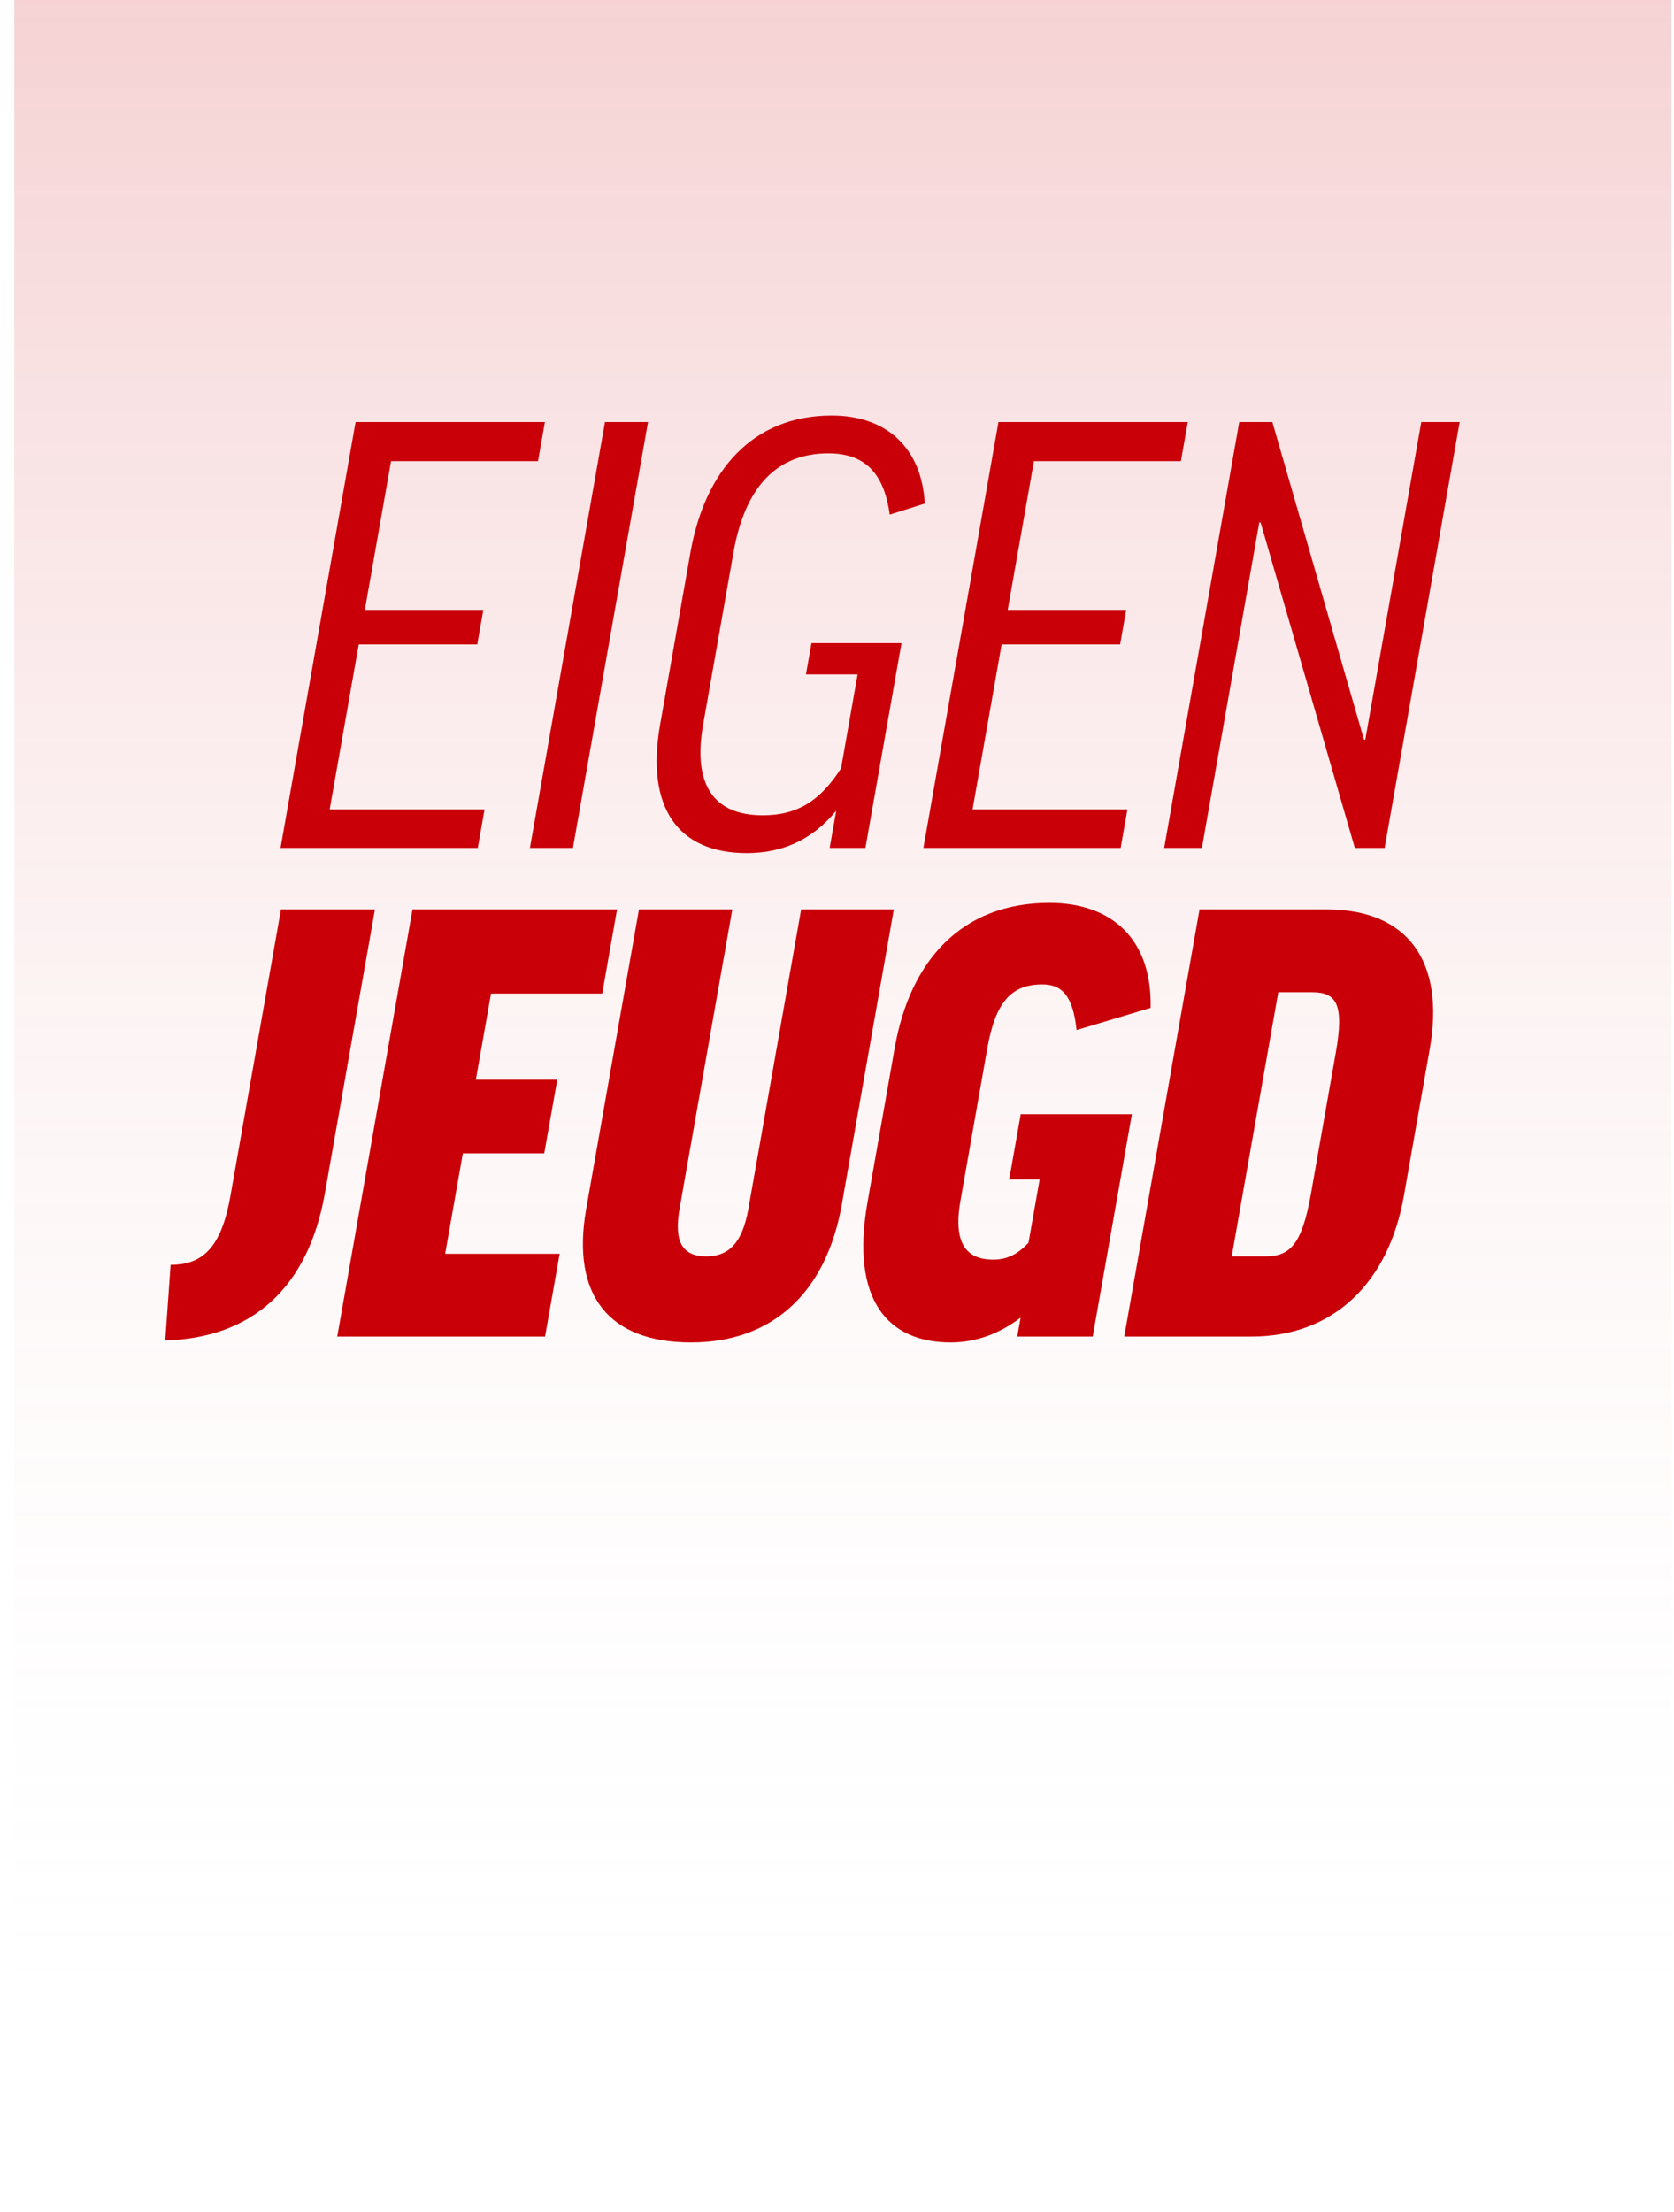
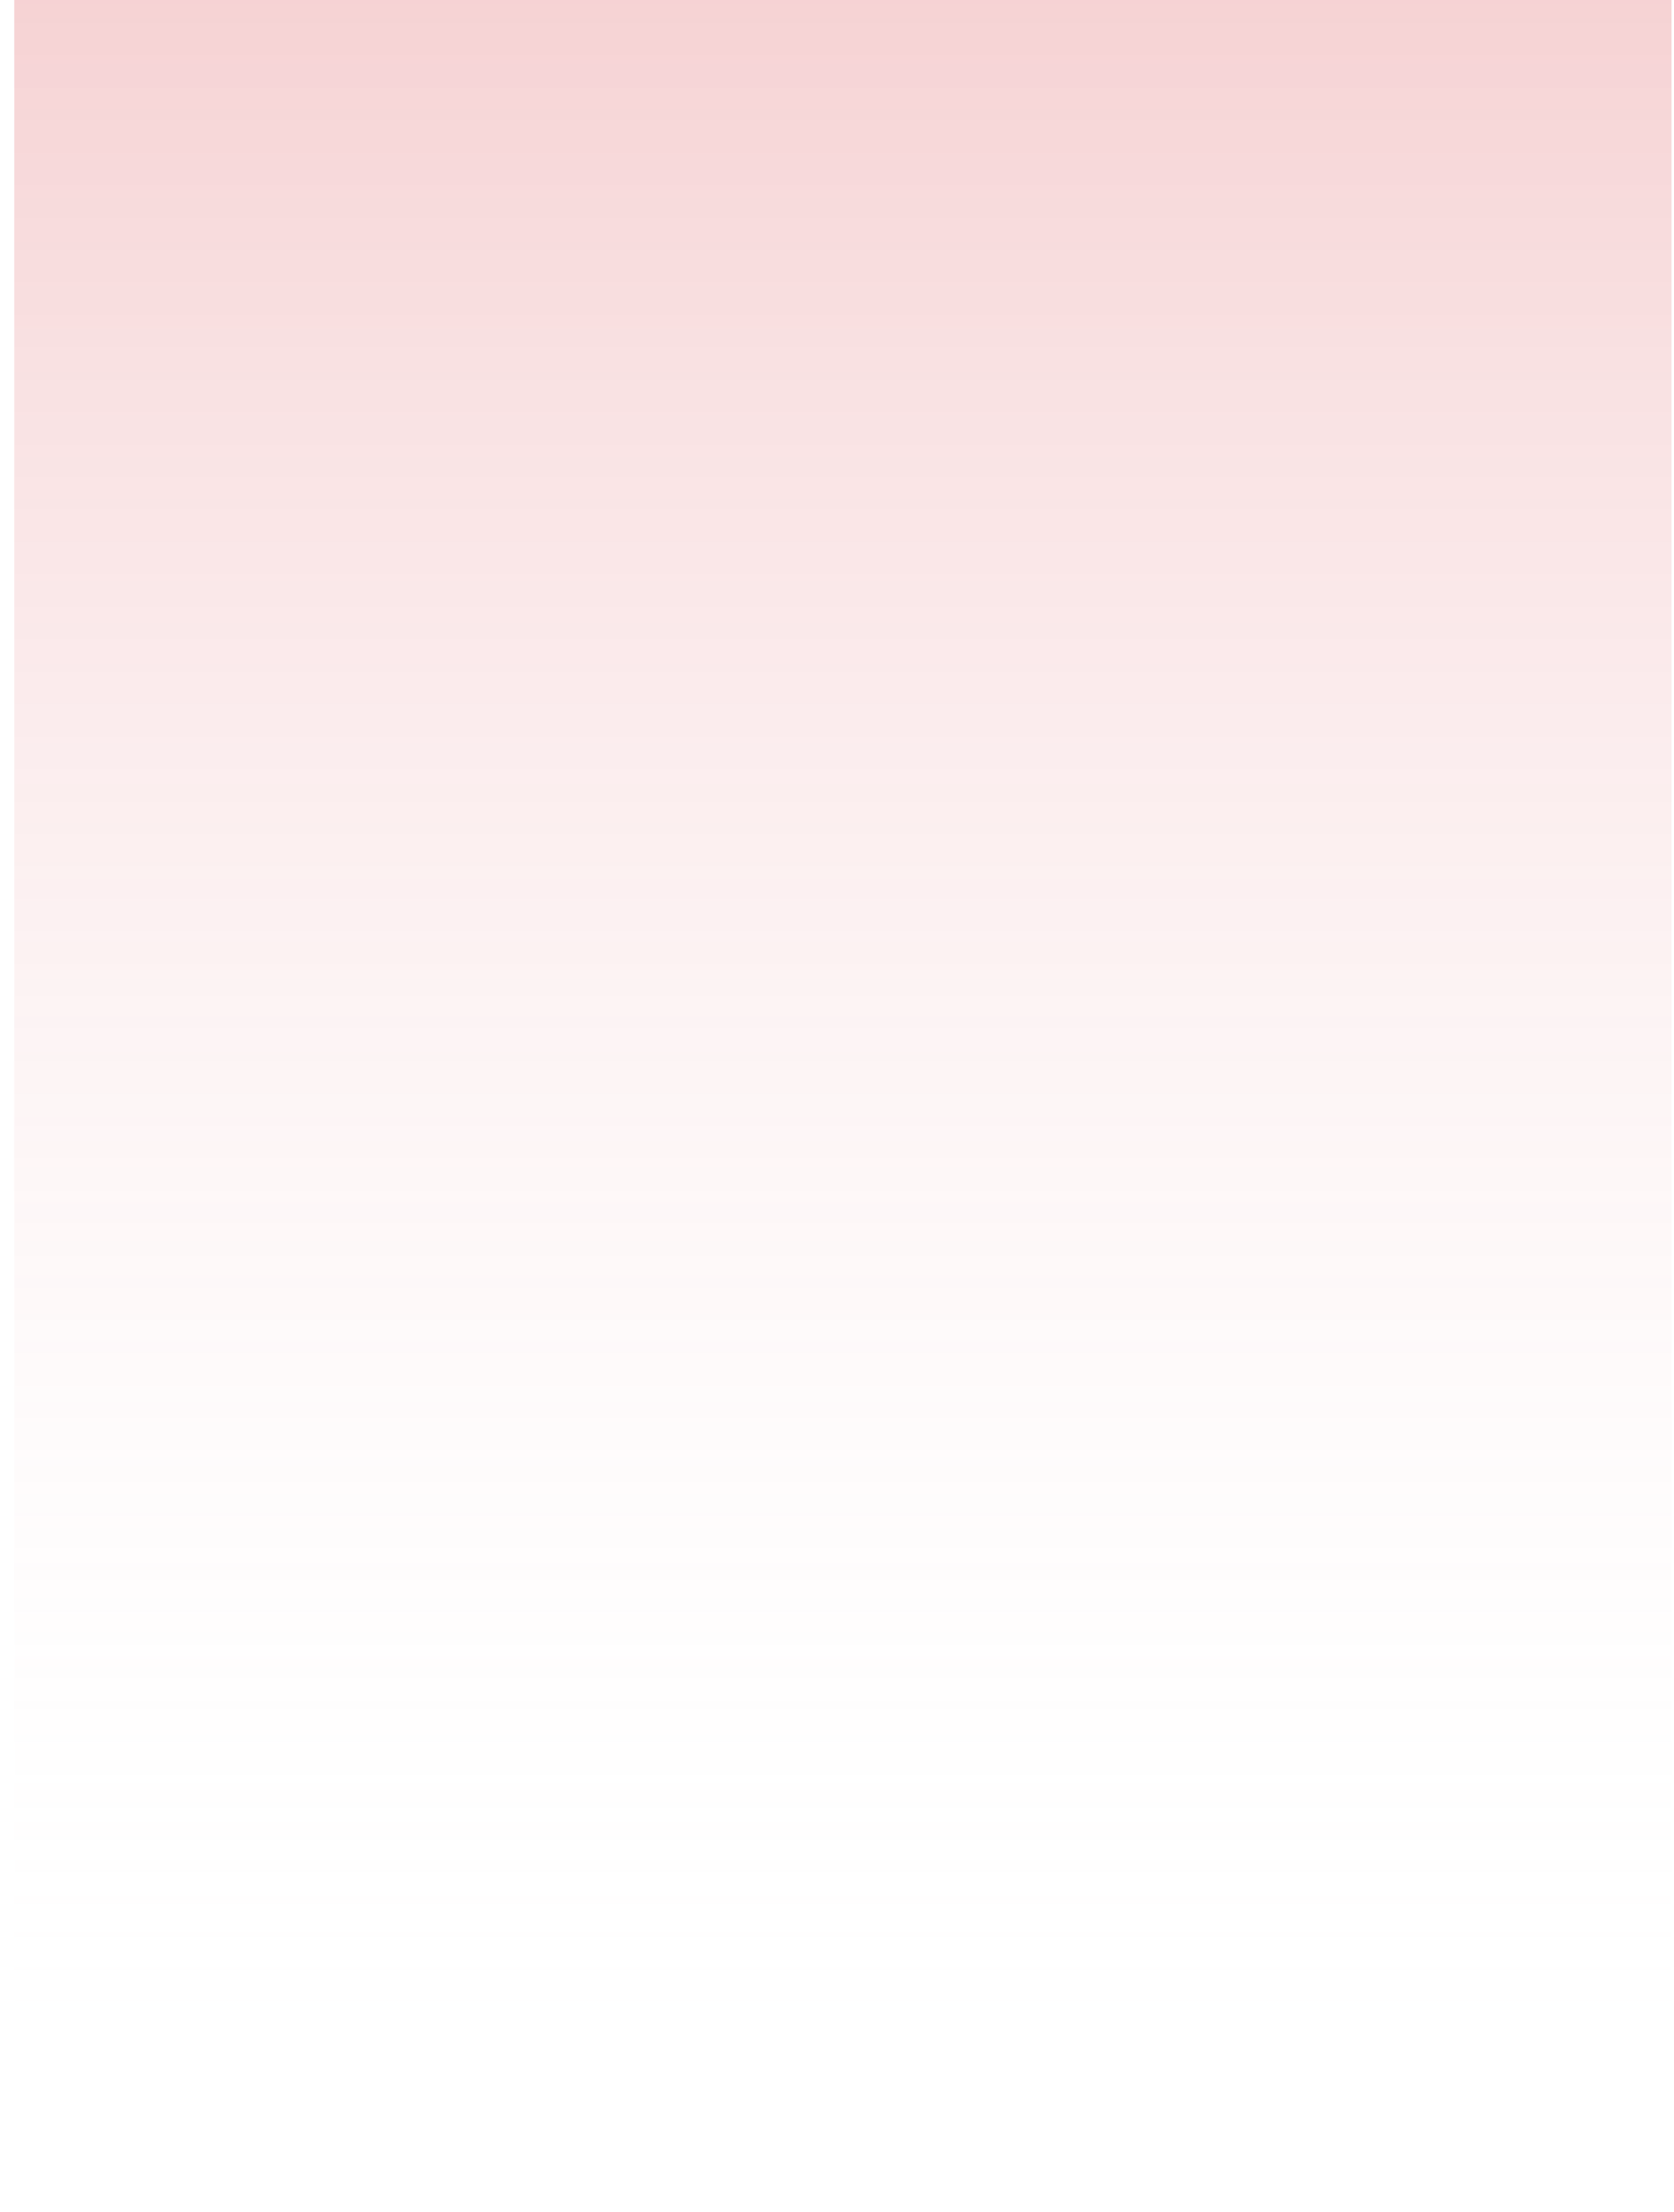
<svg xmlns="http://www.w3.org/2000/svg" width="81" height="107" fill="none">
  <path transform="rotate(-180 80.88 106.033)" fill="url(#paint0_linear_9623_4063)" d="M80.88 106.033h80.19v106.033H80.88z" />
-   <path d="M17.206 20.413h9.16l-.334 1.892h-7.11l-1.268 7.192h5.733l-.295 1.671h-5.733l-1.407 7.98h7.494l-.328 1.861h-9.544l3.632-20.596zm12.067 0h2.082l-3.632 20.596h-2.081l3.631-20.596zm10.972-.316c2.69 0 4.36 1.609 4.502 4.258l-1.696.536c-.279-2.05-1.239-2.964-2.968-2.964-2.562 0-4.048 1.703-4.593 4.794l-1.468 8.327c-.512 2.902.508 4.384 2.878 4.384 1.506 0 2.689-.536 3.796-2.271l.8-4.542h-2.498l.267-1.514h4.356l-1.746 9.904h-1.73l.317-1.798c-1.222 1.483-2.7 2.05-4.333 2.05-3.33 0-4.895-2.208-4.189-6.213l1.468-8.327c.696-3.943 2.994-6.624 6.837-6.624zm8.068.316h9.16l-.334 1.892h-7.11l-1.268 7.192h5.733l-.295 1.671h-5.733l-1.407 7.98h7.494l-.328 1.861h-9.544l3.632-20.596zm11.651 0h1.602l4.433 15.36h.064l2.709-15.36h1.857l-3.631 20.596h-1.442l-4.559-15.74h-.064l-2.775 15.74h-1.826l3.632-20.596zm-46.37 23.572h4.548l-2.42 13.72c-.806 4.574-3.508 7.003-7.726 7.129l.26-3.66c1.57 0 2.457-.85 2.896-3.343l2.442-13.846zm6.366 0h9.897l-.717 4.069h-5.381l-.734 4.163h3.94l-.63 3.564h-3.939l-.856 4.858h5.54l-.706 4.005H16.318l3.642-20.66zm18.805 0h4.484l-2.514 14.257c-.767 4.352-3.42 6.686-7.296 6.686-3.972 0-5.813-2.27-5.073-6.466l2.552-14.477h4.516l-2.552 14.477c-.29 1.64.17 2.303 1.291 2.303 1.057 0 1.74-.6 2.04-2.303l2.552-14.477zm12.01-.316c3.042 0 4.973 1.767 4.9 5.079l-3.583 1.072c-.18-1.703-.732-2.208-1.66-2.208-1.474 0-2.259.82-2.66 3.091l-1.3 7.38c-.357 2.02.267 2.84 1.58 2.84.64 0 1.16-.221 1.714-.82l.54-3.06h-1.473l.556-3.154h5.38l-1.896 10.755h-3.651l.161-.914c-.998.757-2.133 1.198-3.382 1.198-3.043 0-4.86-2.05-4.025-6.781l1.318-7.475c.74-4.195 3.22-7.003 7.48-7.003zm7.267.316h6.15c3.94 0 5.736 2.523 4.99 6.75l-1.25 7.096c-.751 4.259-3.444 6.813-7.383 6.813h-6.15l3.643-20.66zm6.592 6.939c.417-2.366.036-2.933-1.149-2.933h-1.633L59.6 60.765h1.633c1.185 0 1.766-.568 2.2-3.028l1.2-6.813z" fill="#CA0008" />
  <defs>
    <linearGradient id="paint0_linear_9623_4063" x1="120.975" y1="379.104" x2="120.975" y2="112.9" gradientUnits="userSpaceOnUse">
      <stop offset=".019" stop-color="#CA0008" />
      <stop offset=".474" stop-color="#CA0008" stop-opacity=".35" />
      <stop offset="1" stop-color="#fff" stop-opacity="0" />
    </linearGradient>
  </defs>
</svg>